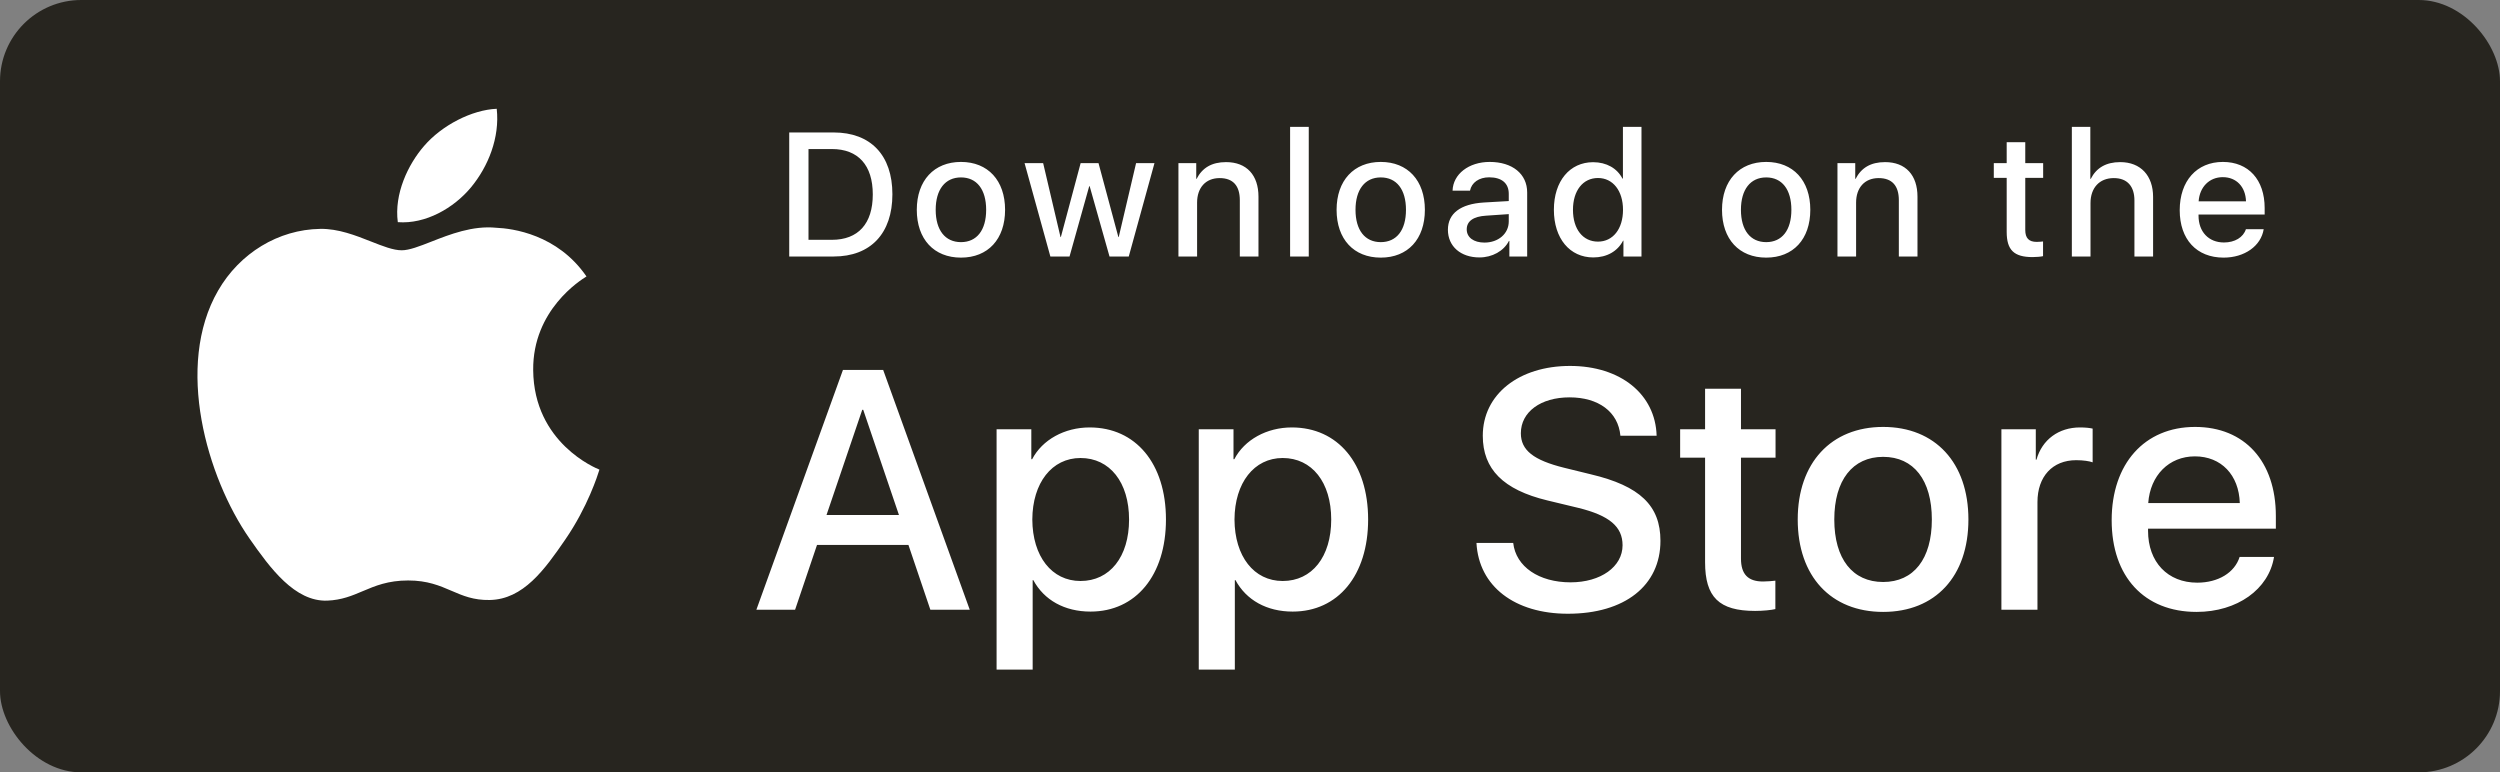
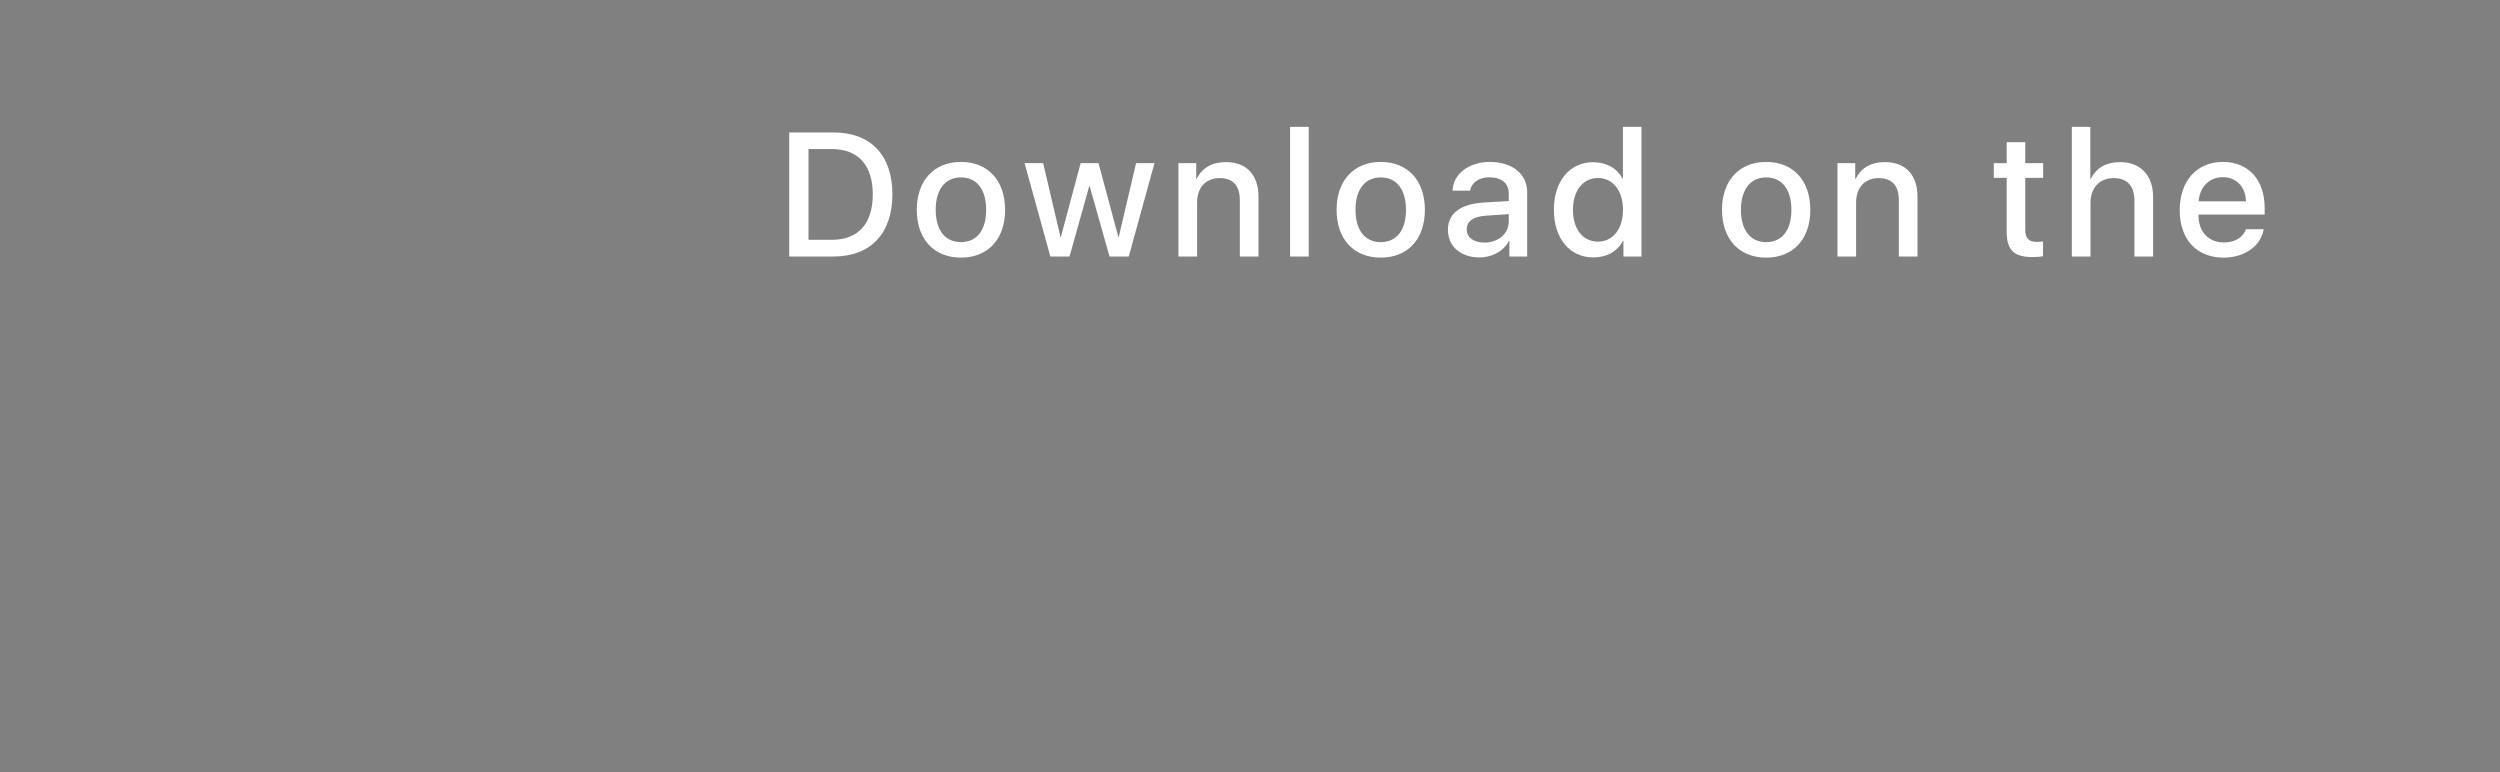
<svg xmlns="http://www.w3.org/2000/svg" width="123" height="38" viewBox="0 0 123 38" fill="none">
  <rect x="0" y="0" width="123" height="38" fill="#808080" stroke="none" />
-   <rect width="123" height="38" rx="4" fill="#27251F" />
  <path fill-rule="evenodd" clip-rule="evenodd" d="M38.83 6.517H41.017C42.835 6.517 43.906 7.633 43.906 9.558C43.906 11.486 42.835 12.62 41.017 12.62H38.83V6.517ZM39.778 7.333V11.799H40.928C42.222 11.799 42.941 11.008 42.941 9.566C42.941 8.128 42.222 7.333 40.928 7.333H39.778ZM47.28 12.675C45.952 12.675 45.106 11.77 45.106 10.323C45.106 8.881 45.956 7.967 47.28 7.967C48.604 7.967 49.45 8.877 49.45 10.323C49.45 11.77 48.608 12.675 47.28 12.675ZM47.28 11.913C48.058 11.913 48.519 11.325 48.519 10.323C48.519 9.321 48.058 8.729 47.28 8.729C46.502 8.729 46.036 9.325 46.036 10.323C46.036 11.325 46.502 11.913 47.28 11.913ZM56.8 8.027L55.535 12.62H54.588L53.611 9.16H53.59L52.621 12.62H51.678L50.409 8.027H51.323L52.177 11.664H52.194L53.167 8.027H54.047L55.024 11.664H55.041L55.895 8.027H56.8ZM57.979 12.62V8.027H58.855V8.801H58.872C59.151 8.259 59.612 7.976 60.322 7.976C61.338 7.976 61.917 8.619 61.917 9.676V12.62H60.999V9.849C60.999 9.152 60.678 8.762 60.005 8.762C59.312 8.762 58.897 9.245 58.897 9.968V12.62H57.979ZM63.473 12.62V6.242H64.391V12.62H63.473ZM67.934 12.675C66.606 12.675 65.76 11.77 65.76 10.323C65.76 8.881 66.611 7.967 67.934 7.967C69.258 7.967 70.104 8.877 70.104 10.323C70.104 11.77 69.263 12.675 67.934 12.675ZM67.934 11.913C68.713 11.913 69.174 11.325 69.174 10.323C69.174 9.321 68.713 8.729 67.934 8.729C67.156 8.729 66.691 9.325 66.691 10.323C66.691 11.325 67.156 11.913 67.934 11.913ZM73.035 11.935C73.716 11.935 74.231 11.499 74.231 10.894V10.535L73.115 10.611C72.489 10.649 72.163 10.881 72.163 11.287C72.163 11.681 72.506 11.935 73.035 11.935ZM72.789 12.666C71.871 12.666 71.237 12.125 71.237 11.304C71.237 10.501 71.859 10.036 72.992 9.964L74.231 9.892V9.536C74.231 9.012 73.88 8.724 73.267 8.724C72.768 8.724 72.404 8.982 72.324 9.38H71.466C71.491 8.568 72.261 7.967 73.293 7.967C74.413 7.967 75.137 8.559 75.137 9.469V12.62H74.261V11.854H74.24C73.986 12.353 73.415 12.666 72.789 12.666ZM78.388 12.666C77.238 12.666 76.451 11.74 76.451 10.319C76.451 8.906 77.238 7.98 78.38 7.98C79.04 7.98 79.564 8.28 79.826 8.788H79.848V6.242H80.761V12.62H79.873V11.841H79.856C79.585 12.362 79.061 12.666 78.388 12.666ZM78.621 8.758C77.881 8.758 77.39 9.376 77.39 10.323C77.39 11.275 77.877 11.888 78.621 11.888C79.357 11.888 79.852 11.262 79.852 10.323C79.852 9.388 79.357 8.758 78.621 8.758ZM86.897 12.675C85.569 12.675 84.723 11.77 84.723 10.323C84.723 8.881 85.573 7.967 86.897 7.967C88.221 7.967 89.067 8.877 89.067 10.323C89.067 11.77 88.225 12.675 86.897 12.675ZM86.897 11.913C87.675 11.913 88.136 11.325 88.136 10.323C88.136 9.321 87.675 8.729 86.897 8.729C86.119 8.729 85.654 9.325 85.654 10.323C85.654 11.325 86.119 11.913 86.897 11.913ZM90.403 12.62V8.027H91.278V8.801H91.295C91.574 8.259 92.035 7.976 92.746 7.976C93.761 7.976 94.34 8.619 94.34 9.676V12.62H93.423V9.849C93.423 9.152 93.101 8.762 92.429 8.762C91.735 8.762 91.32 9.245 91.32 9.968V12.62H90.403ZM98.729 6.995H99.643V8.027H100.523V8.75H99.643V11.317C99.643 11.715 99.821 11.901 100.205 11.901C100.303 11.901 100.459 11.888 100.518 11.88V12.603C100.417 12.628 100.201 12.649 100.002 12.649C99.085 12.649 98.729 12.298 98.729 11.41V8.75H98.095V8.027H98.729V6.995ZM101.935 12.62V6.242H102.844V8.801H102.865C103.14 8.259 103.614 7.976 104.316 7.976C105.327 7.976 105.932 8.648 105.932 9.684V12.62H105.014V9.862C105.014 9.177 104.671 8.762 103.999 8.762C103.284 8.762 102.853 9.253 102.853 9.989V12.62H101.935ZM109.361 8.716C108.701 8.716 108.223 9.198 108.173 9.904H110.503C110.482 9.19 110.029 8.716 109.361 8.716ZM110.499 11.275H111.374C111.243 12.1 110.435 12.675 109.403 12.675C108.071 12.675 107.242 11.778 107.242 10.34C107.242 8.902 108.08 7.967 109.365 7.967C110.626 7.967 111.421 8.843 111.421 10.234V10.556H108.168V10.611C108.168 11.406 108.667 11.93 109.42 11.93C109.953 11.93 110.372 11.677 110.499 11.275Z" fill="white" />
-   <path fill-rule="evenodd" clip-rule="evenodd" d="M45.774 30L44.695 26.811H40.197L39.118 30H37.213L41.473 18.201H43.452L47.712 30H45.774ZM42.422 20.163L40.664 25.339H44.229L42.471 20.163H42.422ZM53.611 21.03C55.877 21.03 57.365 22.804 57.365 25.56C57.365 28.307 55.885 30.09 53.652 30.09C52.377 30.09 51.371 29.526 50.84 28.544H50.807V32.944H49.032V21.12H50.741V22.592H50.782C51.281 21.635 52.377 21.03 53.611 21.03ZM53.162 28.585C54.601 28.585 55.55 27.4 55.55 25.56C55.55 23.728 54.601 22.534 53.162 22.534C51.755 22.534 50.799 23.753 50.79 25.56C50.799 27.375 51.747 28.585 53.162 28.585ZM63.559 21.03C65.823 21.03 67.312 22.804 67.312 25.56C67.312 28.307 65.832 30.09 63.599 30.09C62.324 30.09 61.318 29.526 60.786 28.544H60.754V32.944H58.979V21.12H60.688V22.592H60.729C61.228 21.635 62.324 21.03 63.559 21.03ZM63.109 28.585C64.548 28.585 65.496 27.4 65.496 25.56C65.496 23.728 64.548 22.534 63.109 22.534C61.702 22.534 60.746 23.753 60.737 25.56C60.746 27.375 61.694 28.585 63.109 28.585ZM72.642 26.713H74.45C74.58 27.882 75.717 28.651 77.271 28.651C78.759 28.651 79.83 27.882 79.83 26.827C79.83 25.912 79.184 25.364 77.655 24.988L76.126 24.62C73.959 24.096 72.953 23.082 72.953 21.439C72.953 19.403 74.728 18.004 77.246 18.004C79.74 18.004 81.449 19.403 81.506 21.439H79.724C79.617 20.261 78.644 19.55 77.222 19.55C75.799 19.55 74.826 20.269 74.826 21.316C74.826 22.15 75.447 22.641 76.968 23.017L78.268 23.336C80.689 23.908 81.694 24.881 81.694 26.607C81.694 28.814 79.936 30.196 77.14 30.196C74.523 30.196 72.757 28.847 72.642 26.713ZM83.89 19.125H85.656V21.12H87.357V22.518H85.656V27.482C85.656 28.25 85.999 28.61 86.743 28.61C86.931 28.61 87.234 28.585 87.348 28.569V29.967C87.152 30.016 86.735 30.057 86.351 30.057C84.576 30.057 83.89 29.379 83.89 27.661V22.518H82.663V21.12H83.89V19.125ZM92.651 30.106C90.083 30.106 88.448 28.357 88.448 25.56C88.448 22.772 90.091 21.005 92.651 21.005C95.21 21.005 96.846 22.763 96.846 25.56C96.846 28.357 95.219 30.106 92.651 30.106ZM92.651 28.634C94.155 28.634 95.047 27.498 95.047 25.56C95.047 23.622 94.155 22.477 92.651 22.477C91.146 22.477 90.247 23.63 90.247 25.56C90.247 27.498 91.146 28.634 92.651 28.634ZM98.469 30V21.12H100.161V22.616H100.194C100.472 21.627 101.29 21.03 102.336 21.03C102.598 21.03 102.819 21.054 102.958 21.087V22.747C102.81 22.69 102.5 22.641 102.148 22.641C100.979 22.641 100.243 23.45 100.243 24.701V30H98.469ZM107.99 22.453C106.715 22.453 105.791 23.385 105.693 24.75H110.198C110.157 23.369 109.282 22.453 107.99 22.453ZM110.19 27.4H111.882C111.629 28.994 110.067 30.106 108.072 30.106C105.496 30.106 103.894 28.373 103.894 25.593C103.894 22.812 105.513 21.005 107.998 21.005C110.435 21.005 111.972 22.698 111.972 25.388V26.01H105.684V26.116C105.684 27.653 106.649 28.667 108.105 28.667C109.135 28.667 109.945 28.177 110.19 27.4Z" fill="white" />
-   <path fill-rule="evenodd" clip-rule="evenodd" d="M24.439 5.352C23.218 5.403 21.738 6.163 20.862 7.185C20.074 8.093 19.387 9.541 19.572 10.93C20.936 11.036 22.326 10.239 23.174 9.217C24.021 8.193 24.595 6.771 24.439 5.352ZM24.094 29.52C25.749 29.489 26.797 28.023 27.81 26.548C28.921 24.932 29.411 23.365 29.484 23.131C29.488 23.118 29.491 23.11 29.492 23.105C29.491 23.105 29.489 23.104 29.486 23.102C29.327 23.038 26.264 21.797 26.233 18.211C26.203 15.25 28.574 13.777 28.835 13.615C28.844 13.609 28.851 13.605 28.855 13.602C27.428 11.524 25.206 11.239 24.414 11.206C23.258 11.09 22.136 11.53 21.219 11.89C20.637 12.118 20.137 12.314 19.764 12.314C19.349 12.314 18.835 12.111 18.259 11.884C17.505 11.586 16.644 11.245 15.754 11.261C13.694 11.292 11.793 12.456 10.732 14.295C8.59 17.998 10.183 23.486 12.27 26.489C13.292 27.957 14.507 29.61 16.104 29.551C16.817 29.522 17.325 29.307 17.85 29.084C18.457 28.827 19.087 28.559 20.084 28.559C21.034 28.559 21.635 28.818 22.213 29.067C22.766 29.306 23.298 29.535 24.094 29.52Z" fill="white" />
</svg>